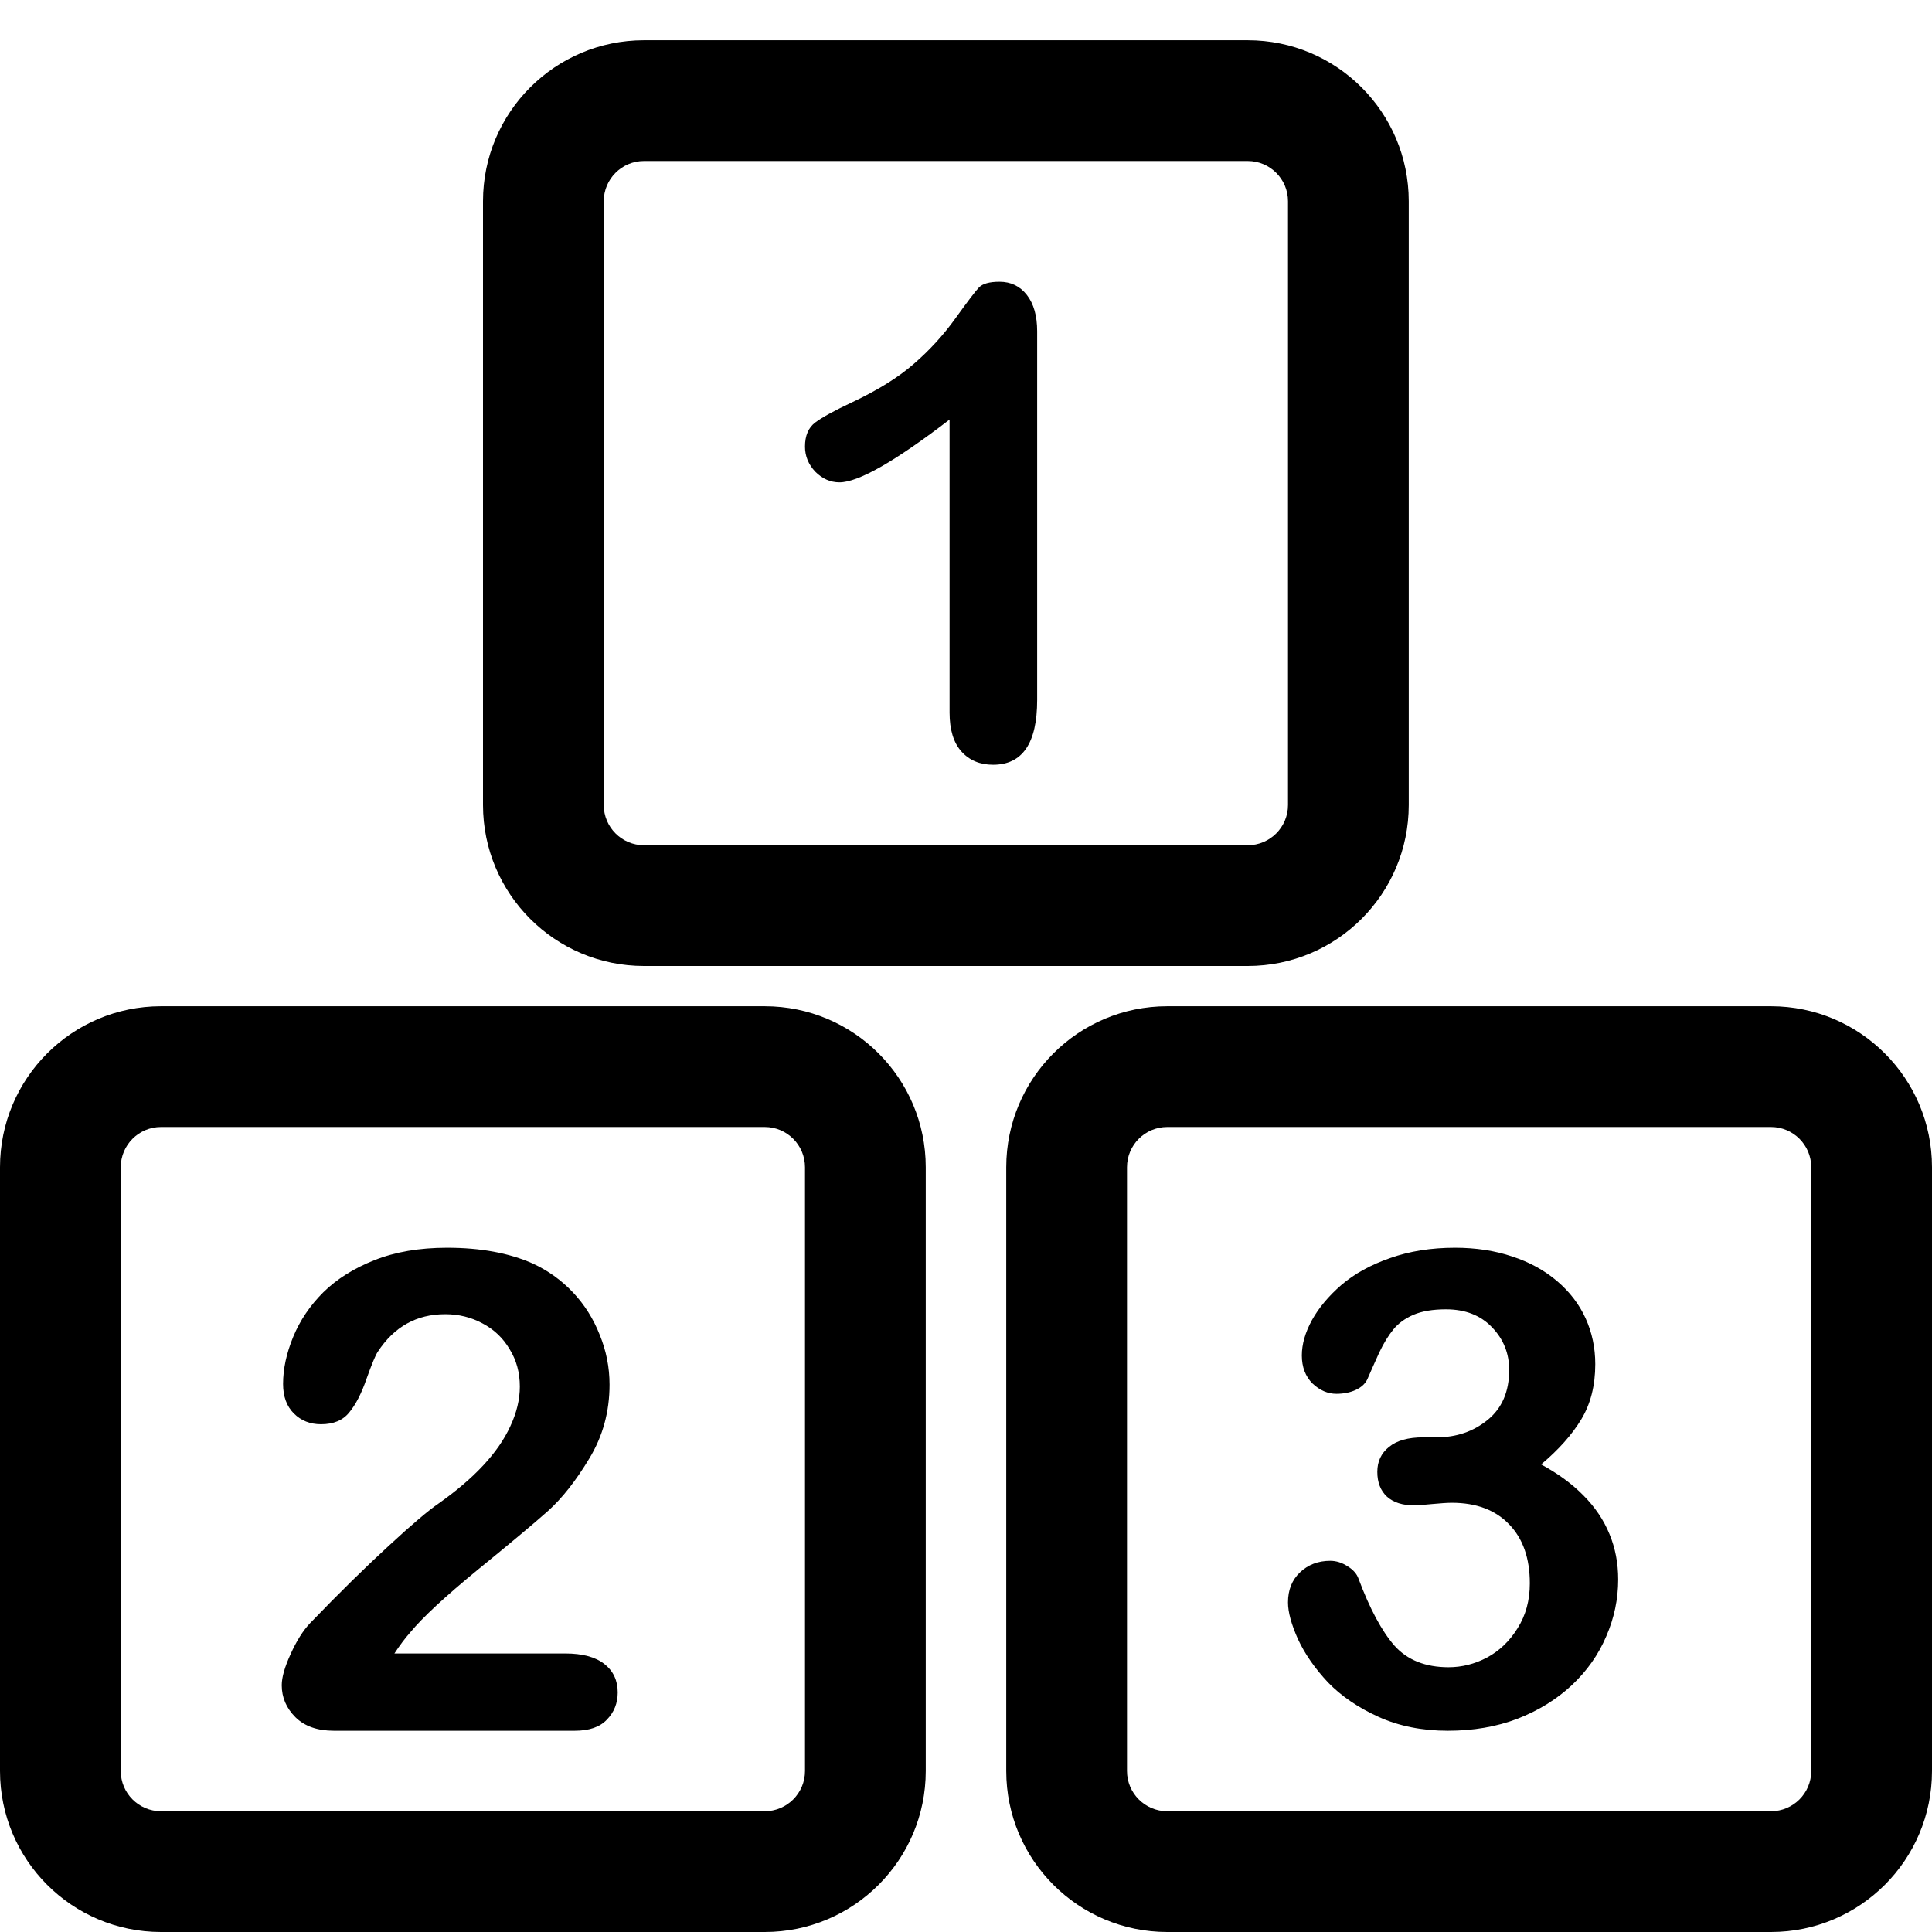
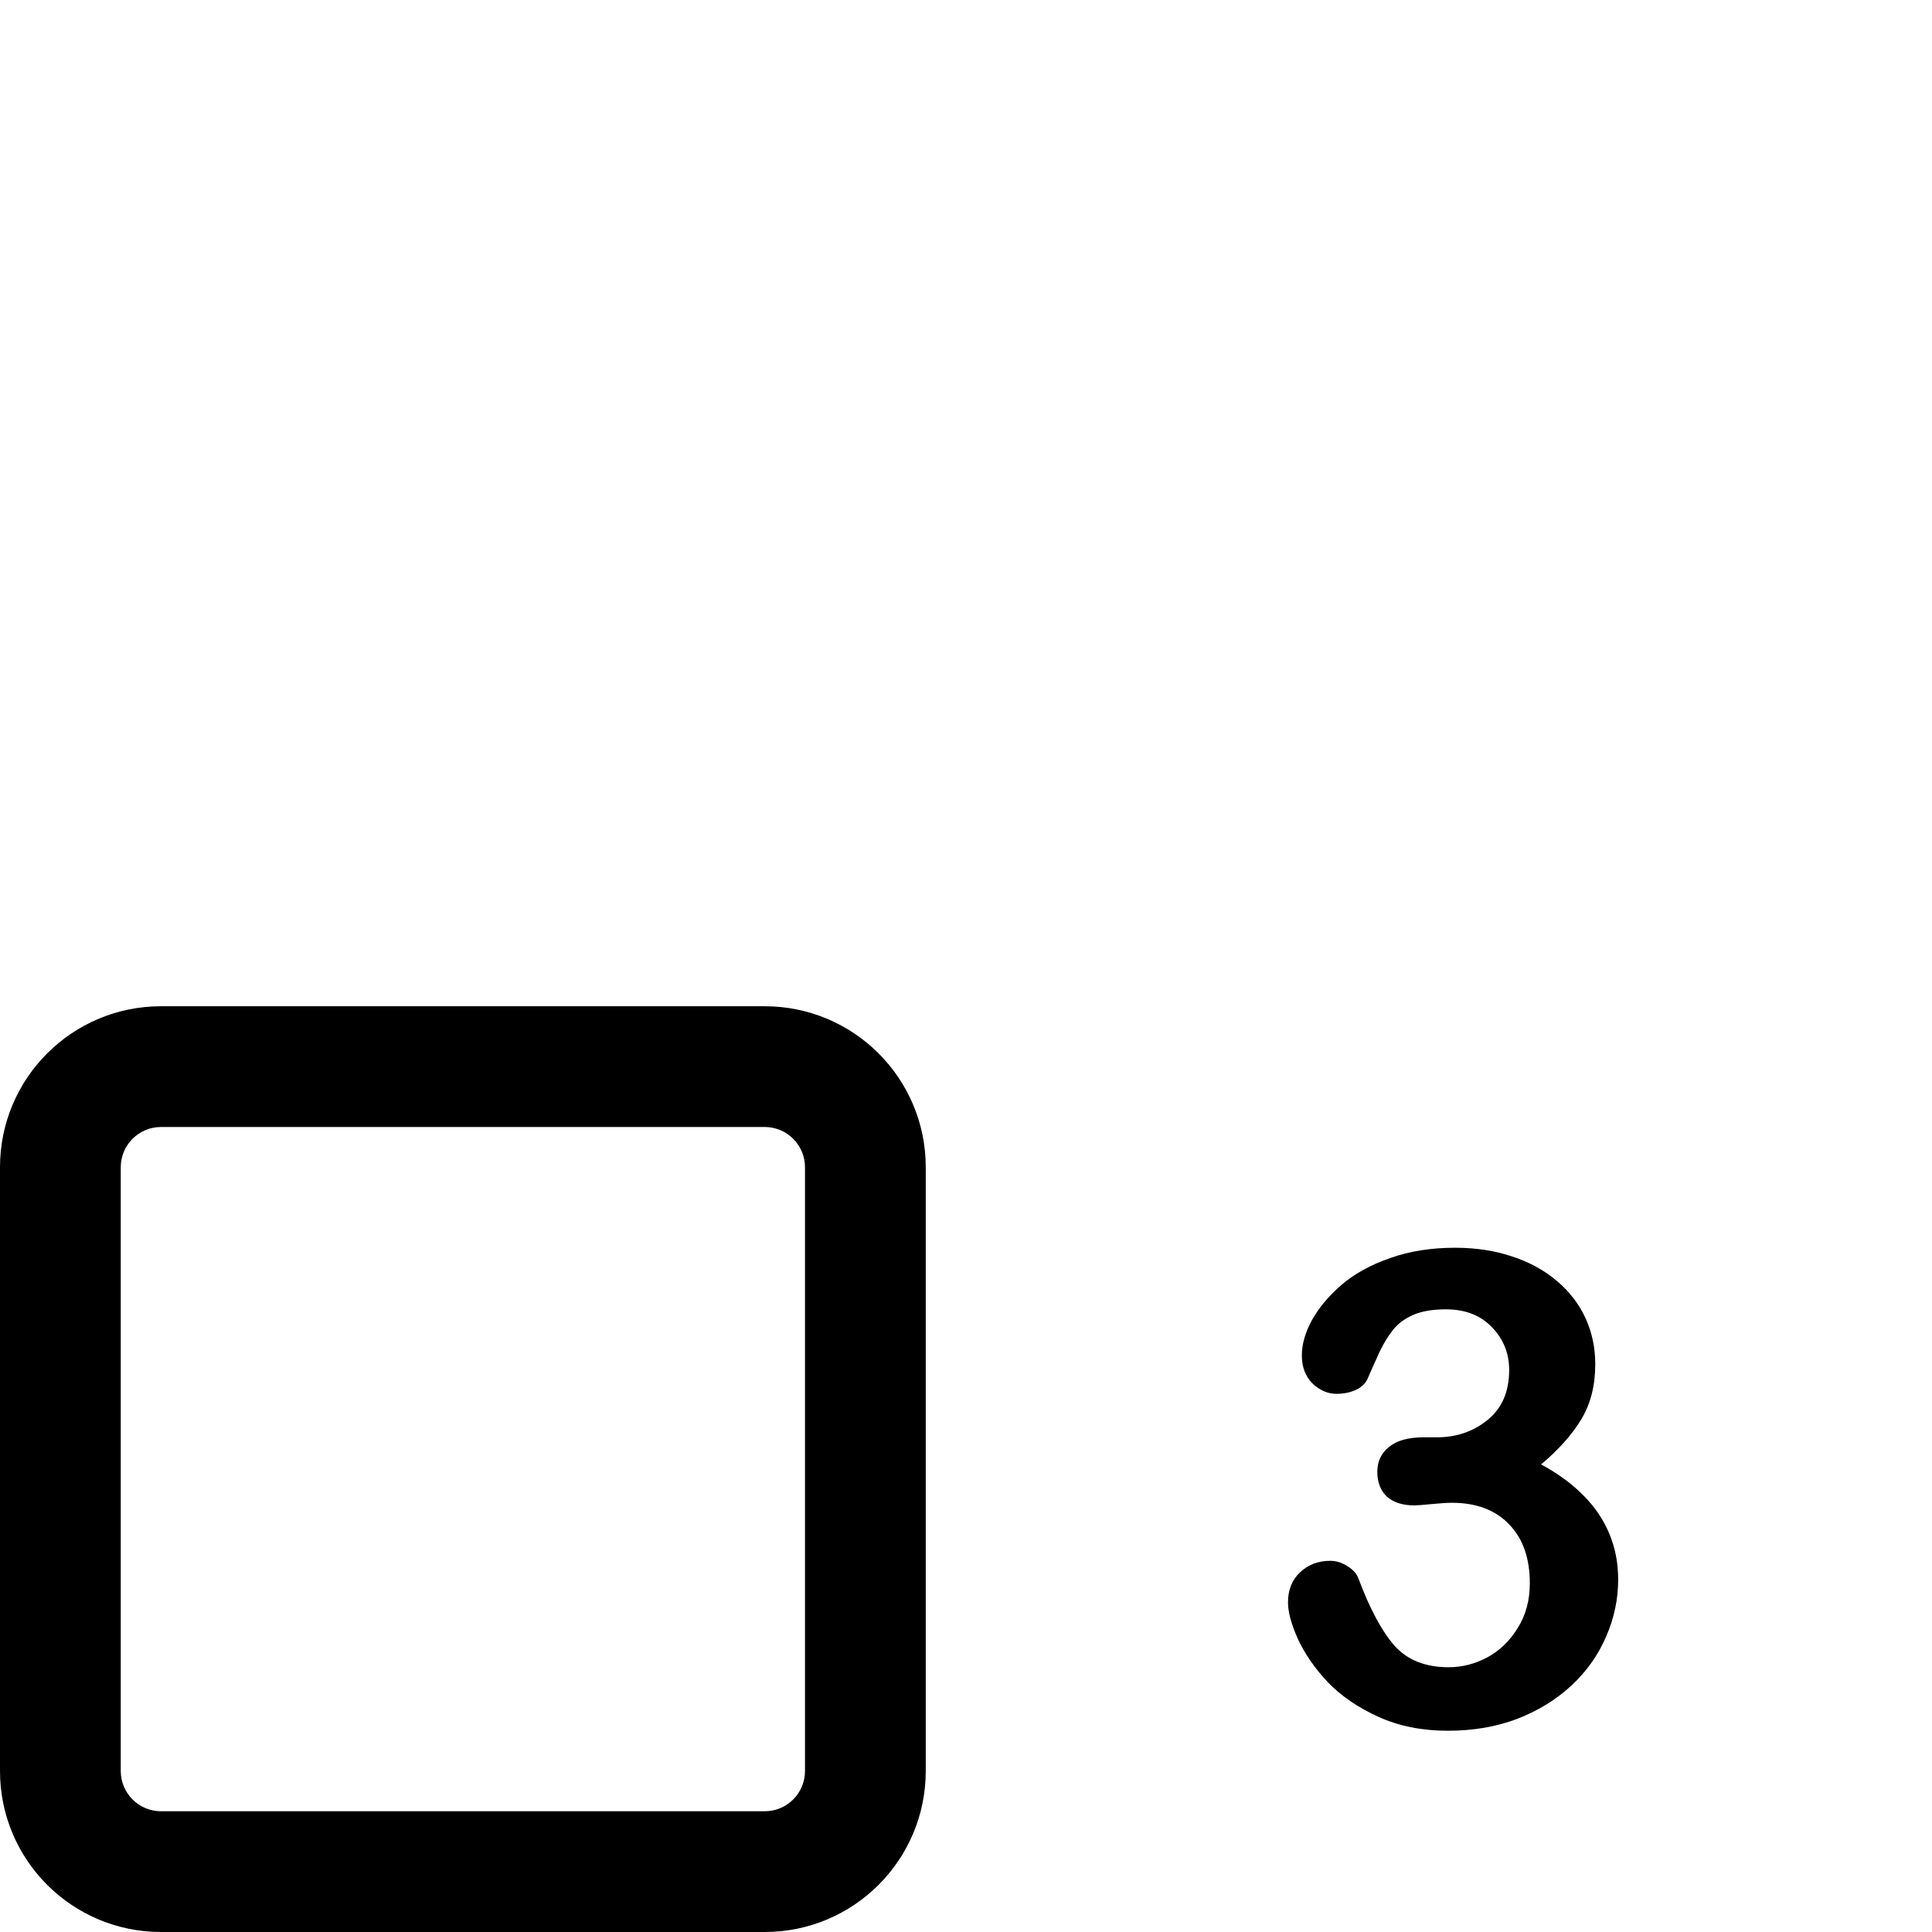
<svg xmlns="http://www.w3.org/2000/svg" width="48" height="48" viewBox="0 0 48 48" fill="none">
-   <path fill-rule="evenodd" clip-rule="evenodd" d="M31 4H16C15.448 4 15 4.448 15 5V20C15 20.552 15.448 21 16 21H31C31.552 21 32 20.552 32 20V5C32 4.448 31.552 4 31 4ZM16 1C13.791 1 12 2.791 12 5V20C12 22.209 13.791 24 16 24H31C33.209 24 35 22.209 35 20V5C35 2.791 33.209 1 31 1H16Z" fill="black" />
-   <path d="M23.592 17.704V10.424C22.237 11.464 21.325 11.984 20.856 11.984C20.632 11.984 20.432 11.896 20.256 11.72C20.085 11.539 20 11.331 20 11.096C20 10.824 20.085 10.624 20.256 10.496C20.427 10.368 20.728 10.203 21.16 10C21.805 9.696 22.32 9.376 22.704 9.04C23.093 8.704 23.437 8.328 23.736 7.912C24.035 7.496 24.229 7.24 24.32 7.144C24.411 7.048 24.581 7 24.832 7C25.115 7 25.341 7.109 25.512 7.328C25.683 7.547 25.768 7.848 25.768 8.232V17.392C25.768 18.464 25.403 19 24.672 19C24.347 19 24.085 18.891 23.888 18.672C23.691 18.453 23.592 18.131 23.592 17.704Z" fill="black" />
  <path fill-rule="evenodd" clip-rule="evenodd" d="M19 28H4C3.448 28 3 28.448 3 29V44C3 44.552 3.448 45 4 45H19C19.552 45 20 44.552 20 44V29C20 28.448 19.552 28 19 28ZM4 25C1.791 25 0 26.791 0 29V44C0 46.209 1.791 48 4 48H19C21.209 48 23 46.209 23 44V29C23 26.791 21.209 25 19 25H4Z" fill="black" />
-   <path d="M9.799 41.08H14.045C14.469 41.08 14.791 41.167 15.014 41.34C15.236 41.514 15.347 41.75 15.347 42.048C15.347 42.314 15.258 42.539 15.079 42.723C14.905 42.908 14.639 43 14.281 43H8.294C7.887 43 7.569 42.889 7.342 42.666C7.114 42.439 7 42.173 7 41.869C7 41.674 7.073 41.416 7.22 41.096C7.366 40.771 7.526 40.516 7.7 40.331C8.421 39.583 9.072 38.943 9.652 38.411C10.232 37.875 10.648 37.522 10.897 37.354C11.342 37.039 11.71 36.725 12.003 36.41C12.302 36.09 12.527 35.765 12.679 35.434C12.836 35.098 12.915 34.77 12.915 34.45C12.915 34.102 12.831 33.793 12.662 33.522C12.5 33.245 12.275 33.031 11.987 32.879C11.705 32.727 11.396 32.651 11.06 32.651C10.349 32.651 9.791 32.963 9.384 33.587C9.329 33.669 9.237 33.891 9.107 34.254C8.982 34.618 8.839 34.897 8.676 35.092C8.519 35.288 8.285 35.385 7.976 35.385C7.705 35.385 7.48 35.296 7.301 35.117C7.122 34.938 7.033 34.694 7.033 34.384C7.033 34.01 7.117 33.62 7.285 33.213C7.453 32.806 7.702 32.437 8.033 32.106C8.369 31.776 8.793 31.51 9.302 31.309C9.818 31.103 10.42 31 11.108 31C11.938 31 12.646 31.13 13.232 31.39C13.611 31.564 13.945 31.803 14.232 32.106C14.52 32.41 14.742 32.763 14.9 33.164C15.062 33.56 15.144 33.972 15.144 34.401C15.144 35.073 14.976 35.686 14.639 36.239C14.309 36.787 13.97 37.218 13.622 37.533C13.275 37.842 12.692 38.33 11.873 38.997C11.06 39.664 10.501 40.182 10.197 40.551C10.067 40.698 9.934 40.874 9.799 41.08Z" fill="black" />
-   <path fill-rule="evenodd" clip-rule="evenodd" d="M44 28H29C28.448 28 28 28.448 28 29V44C28 44.552 28.448 45 29 45H44C44.552 45 45 44.552 45 44V29C45 28.448 44.552 28 44 28ZM29 25C26.791 25 25 26.791 25 29V44C25 46.209 26.791 48 29 48H44C46.209 48 48 46.209 48 44V29C48 26.791 46.209 25 44 25H29Z" fill="black" />
  <path d="M35.693 35.71C36.184 35.71 36.606 35.566 36.959 35.278C37.316 34.989 37.495 34.575 37.495 34.036C37.495 33.625 37.354 33.272 37.071 32.979C36.788 32.68 36.406 32.53 35.925 32.53C35.599 32.53 35.33 32.575 35.116 32.666C34.908 32.757 34.742 32.877 34.62 33.027C34.497 33.176 34.379 33.368 34.267 33.603C34.16 33.839 34.061 34.06 33.971 34.268C33.917 34.38 33.821 34.469 33.682 34.533C33.543 34.597 33.383 34.629 33.202 34.629C32.988 34.629 32.79 34.543 32.609 34.373C32.433 34.196 32.344 33.964 32.344 33.676C32.344 33.398 32.427 33.107 32.593 32.802C32.764 32.493 33.009 32.199 33.33 31.921C33.656 31.643 34.059 31.422 34.539 31.256C35.02 31.085 35.557 31 36.15 31C36.668 31 37.14 31.072 37.567 31.216C37.995 31.355 38.366 31.558 38.681 31.825C38.996 32.092 39.234 32.402 39.394 32.754C39.554 33.107 39.634 33.486 39.634 33.892C39.634 34.426 39.517 34.885 39.282 35.27C39.052 35.649 38.721 36.02 38.288 36.383C38.705 36.608 39.055 36.864 39.338 37.152C39.626 37.441 39.843 37.761 39.987 38.114C40.131 38.461 40.203 38.837 40.203 39.243C40.203 39.729 40.104 40.199 39.907 40.653C39.714 41.107 39.429 41.513 39.049 41.87C38.67 42.223 38.219 42.501 37.696 42.704C37.178 42.901 36.603 43 35.973 43C35.332 43 34.758 42.885 34.251 42.656C33.744 42.426 33.324 42.14 32.993 41.798C32.668 41.451 32.419 41.093 32.248 40.725C32.083 40.356 32 40.052 32 39.812C32 39.502 32.099 39.254 32.296 39.067C32.499 38.874 32.75 38.778 33.049 38.778C33.199 38.778 33.343 38.824 33.482 38.915C33.621 39 33.712 39.104 33.754 39.227C34.032 39.969 34.328 40.522 34.644 40.885C34.964 41.243 35.413 41.422 35.989 41.422C36.32 41.422 36.638 41.342 36.943 41.182C37.252 41.016 37.506 40.773 37.704 40.453C37.907 40.132 38.008 39.761 38.008 39.339C38.008 38.714 37.837 38.226 37.495 37.873C37.154 37.515 36.678 37.336 36.069 37.336C35.963 37.336 35.797 37.347 35.573 37.368C35.349 37.39 35.204 37.401 35.14 37.401C34.846 37.401 34.62 37.328 34.459 37.184C34.299 37.035 34.219 36.829 34.219 36.567C34.219 36.311 34.315 36.105 34.507 35.951C34.7 35.79 34.985 35.71 35.364 35.71H35.693Z" fill="black" />
</svg>